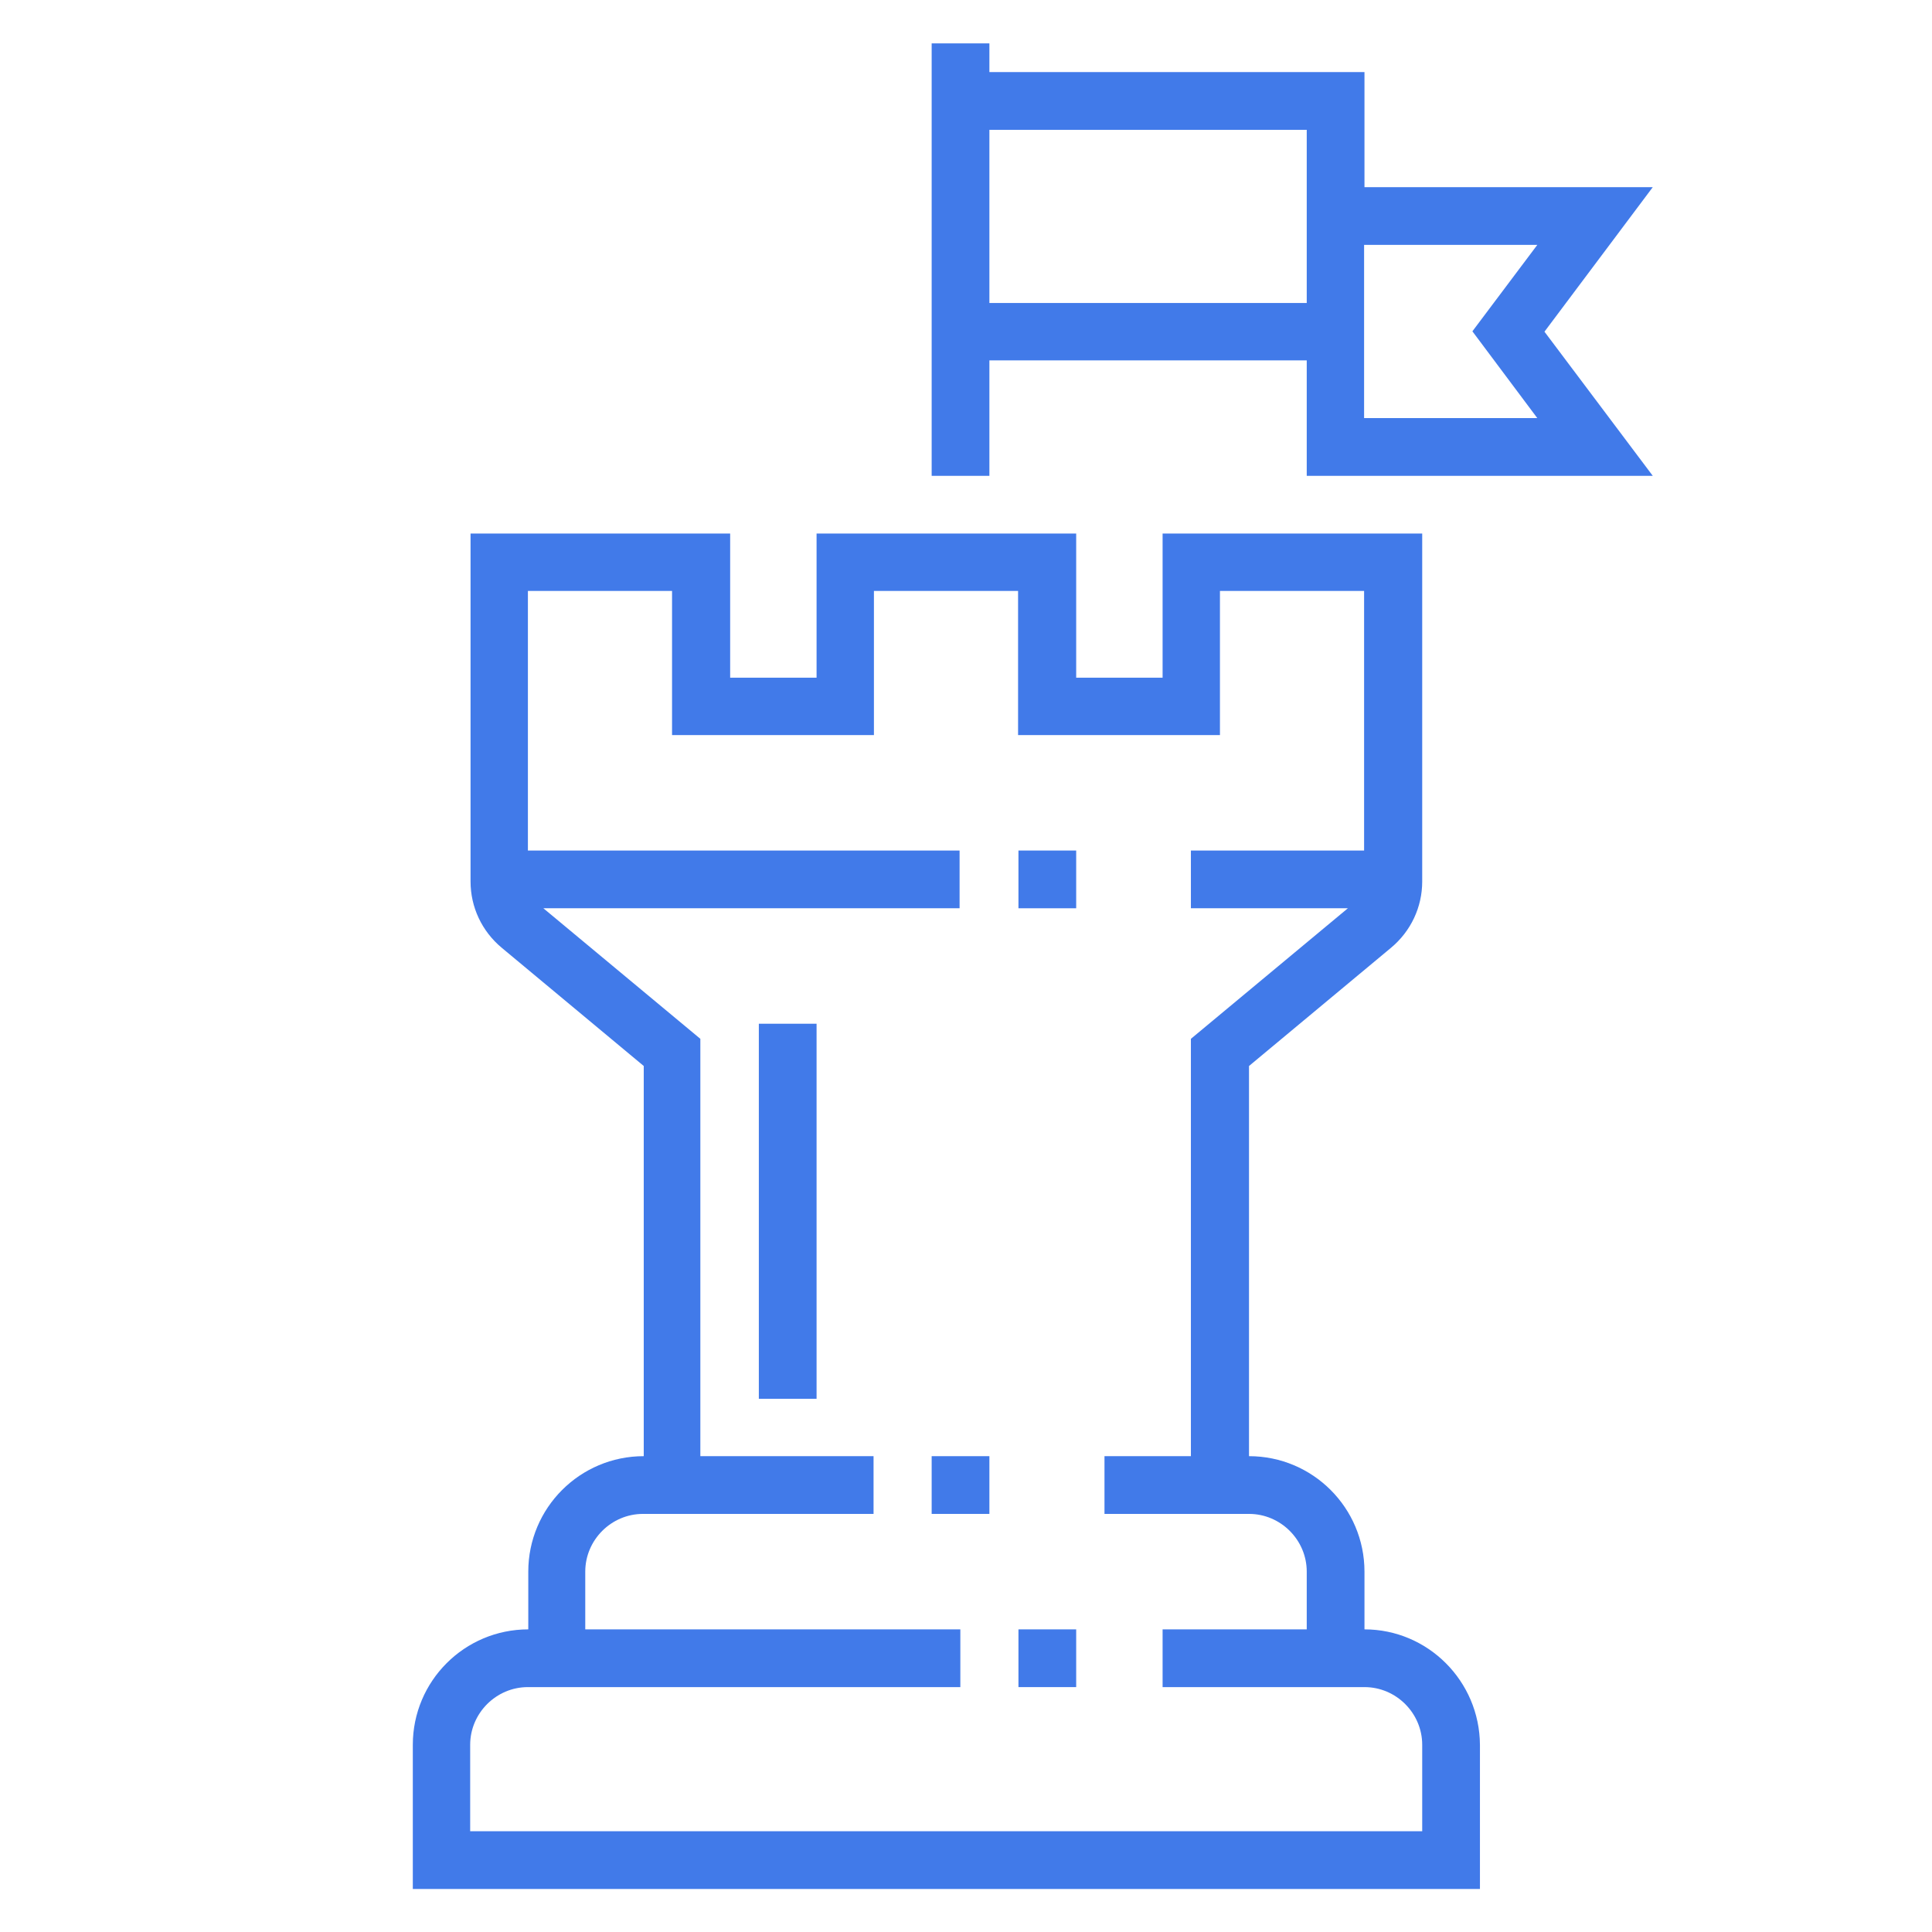
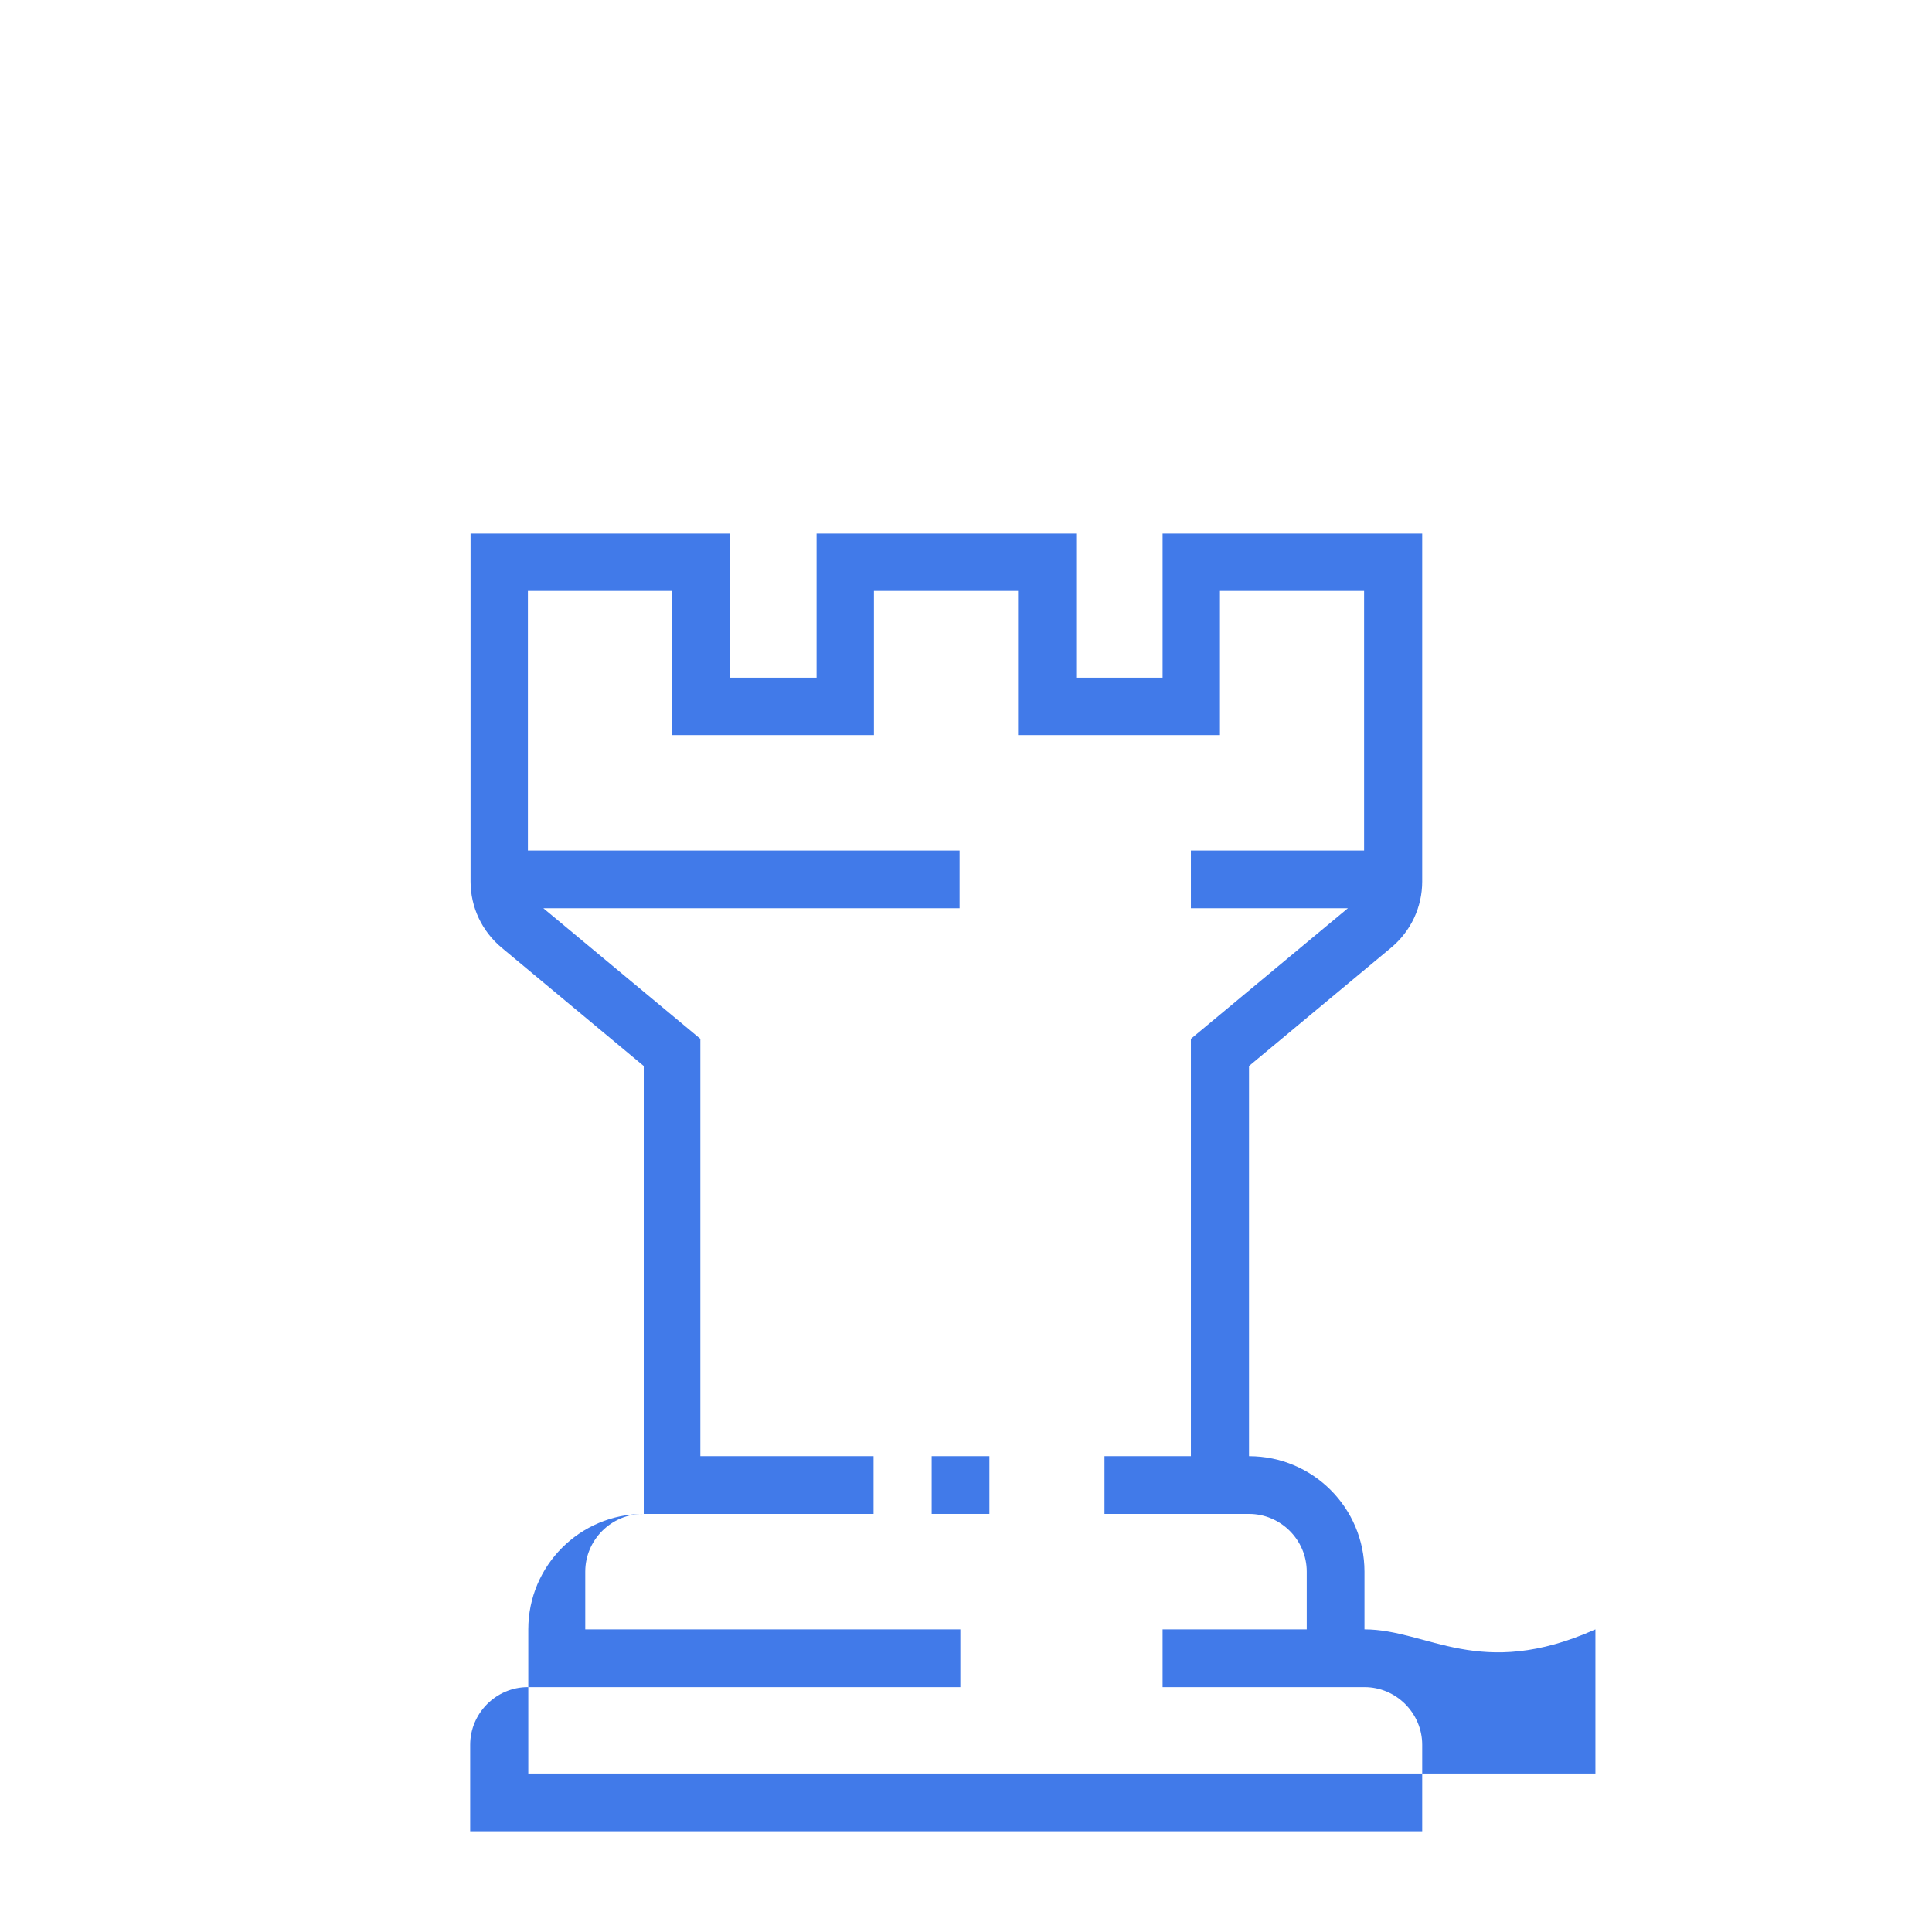
<svg xmlns="http://www.w3.org/2000/svg" version="1.1" id="Layer_5" x="0px" y="0px" viewBox="0 0 512 512" style="enable-background:new 0 0 512 512;" xml:space="preserve">
  <style type="text/css">
	.st0{fill:#417AE9;}
</style>
  <g>
-     <path class="st0" d="M438,49.6h-76.4V19.1h-99.4v-7.6h-15.3v7.6v76.4v30.6h15.3V95.5h84.1v30.6H438l-28.7-38.2L438,49.6z    M262.2,80.2V34.4h84.1v15.3v30.6H262.2z M407.4,110.8h-45.9V95.5V64.9h45.9l-17.2,22.9L407.4,110.8z" />
-     <path class="st0" d="M361.6,431.8v-15.3c0-16.9-13.7-30.6-30.6-30.6V282.5l37.6-31.3c5.3-4.4,8.3-10.8,8.3-17.6v-92.2h-68.8v38.2   h-22.9v-38.2h-68.8v38.2h-22.9v-38.2h-68.8v92.2c0,6.8,3,13.2,8.3,17.6l37.6,31.3v103.4c-16.9,0-30.6,13.7-30.6,30.6v15.3   c-16.9,0-30.6,13.7-30.6,30.6v38.2h282.8v-38.2C392.1,445.5,378.4,431.8,361.6,431.8z M376.8,485.3H124.6v-22.9   c0-8.4,6.9-15.3,15.3-15.3h114.6v-15.3h-99.4v-15.3c0-8.4,6.9-15.3,15.3-15.3h61.1v-15.3h-45.9V275.3l-41.6-34.6h110.3v-15.3H139.9   v-68.8h38.2v38.2h53.5v-38.2h38.2v38.2h53.5v-38.2h38.2v68.8h-45.9v15.3h41.6l-41.6,34.6v110.6h-22.9v15.3H331   c8.4,0,15.3,6.9,15.3,15.3v15.3h-38.2v15.3h53.5c8.4,0,15.3,6.9,15.3,15.3V485.3z" />
-     <rect x="269.9" y="225.4" class="st0" width="15.3" height="15.3" />
-     <rect x="269.9" y="431.8" class="st0" width="15.3" height="15.3" />
-     <rect x="201.1" y="271.3" class="st0" width="15.3" height="99.4" />
+     <path class="st0" d="M361.6,431.8v-15.3c0-16.9-13.7-30.6-30.6-30.6V282.5l37.6-31.3c5.3-4.4,8.3-10.8,8.3-17.6v-92.2h-68.8v38.2   h-22.9v-38.2h-68.8v38.2h-22.9v-38.2h-68.8v92.2c0,6.8,3,13.2,8.3,17.6l37.6,31.3v103.4v15.3   c-16.9,0-30.6,13.7-30.6,30.6v38.2h282.8v-38.2C392.1,445.5,378.4,431.8,361.6,431.8z M376.8,485.3H124.6v-22.9   c0-8.4,6.9-15.3,15.3-15.3h114.6v-15.3h-99.4v-15.3c0-8.4,6.9-15.3,15.3-15.3h61.1v-15.3h-45.9V275.3l-41.6-34.6h110.3v-15.3H139.9   v-68.8h38.2v38.2h53.5v-38.2h38.2v38.2h53.5v-38.2h38.2v68.8h-45.9v15.3h41.6l-41.6,34.6v110.6h-22.9v15.3H331   c8.4,0,15.3,6.9,15.3,15.3v15.3h-38.2v15.3h53.5c8.4,0,15.3,6.9,15.3,15.3V485.3z" />
    <rect x="246.9" y="385.9" class="st0" width="15.3" height="15.3" />
  </g>
</svg>